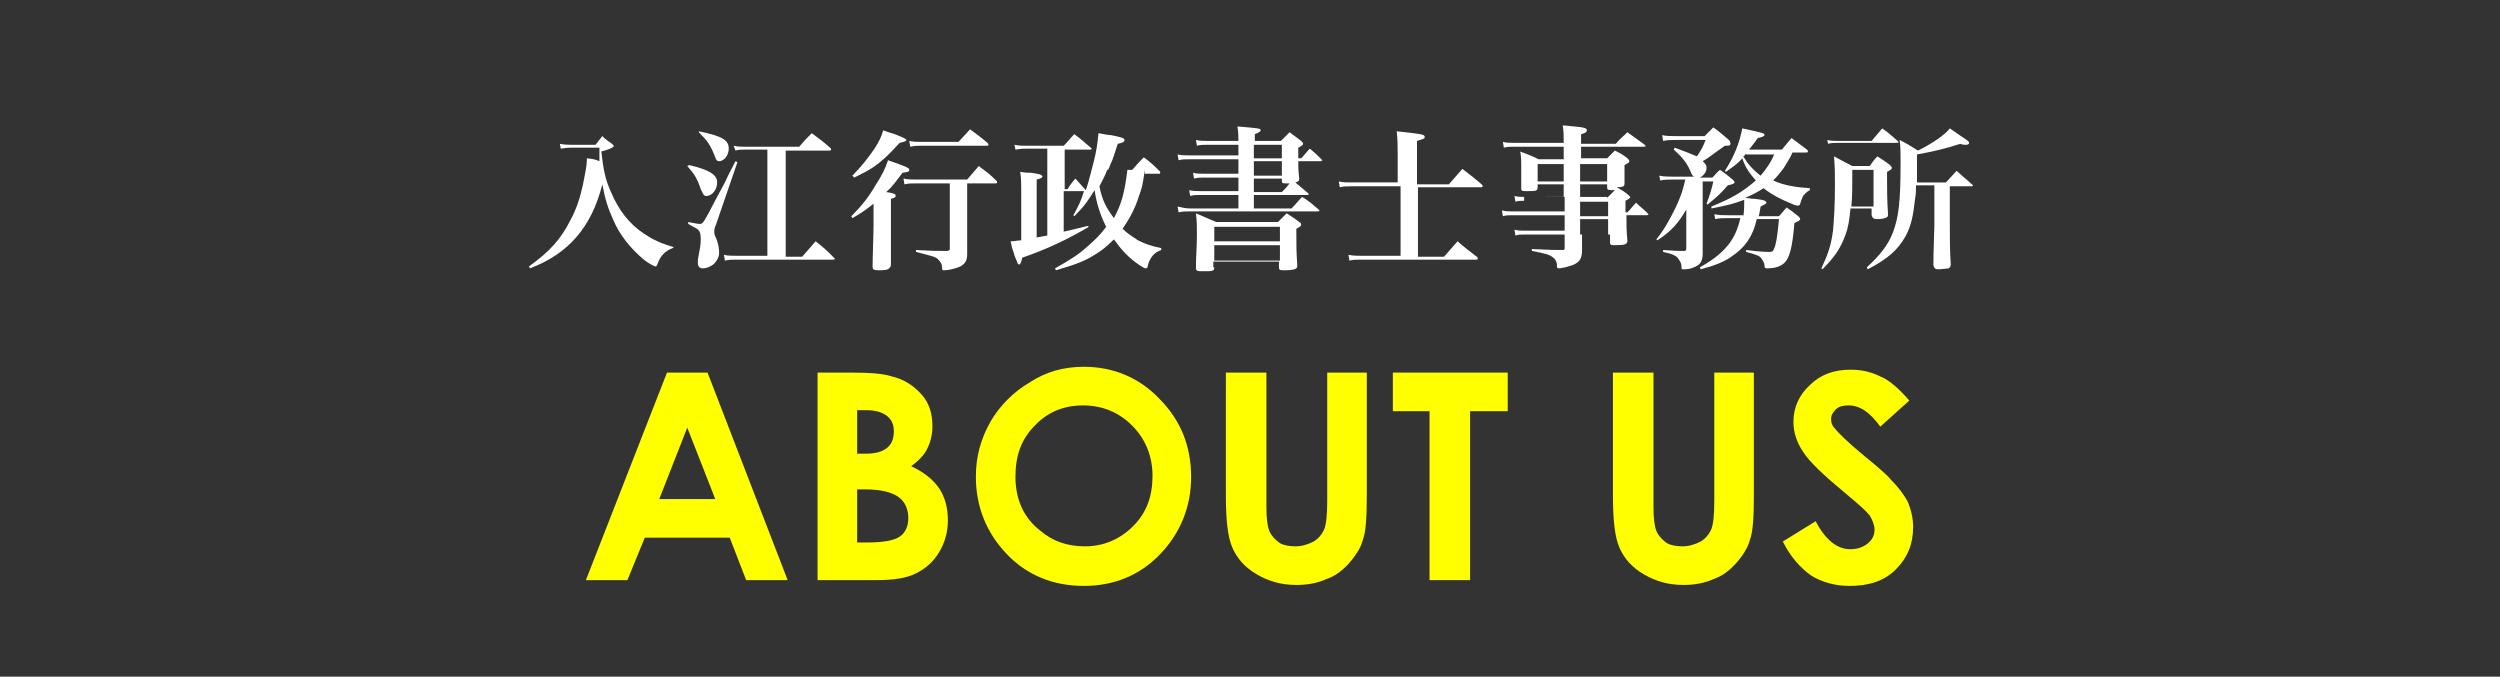
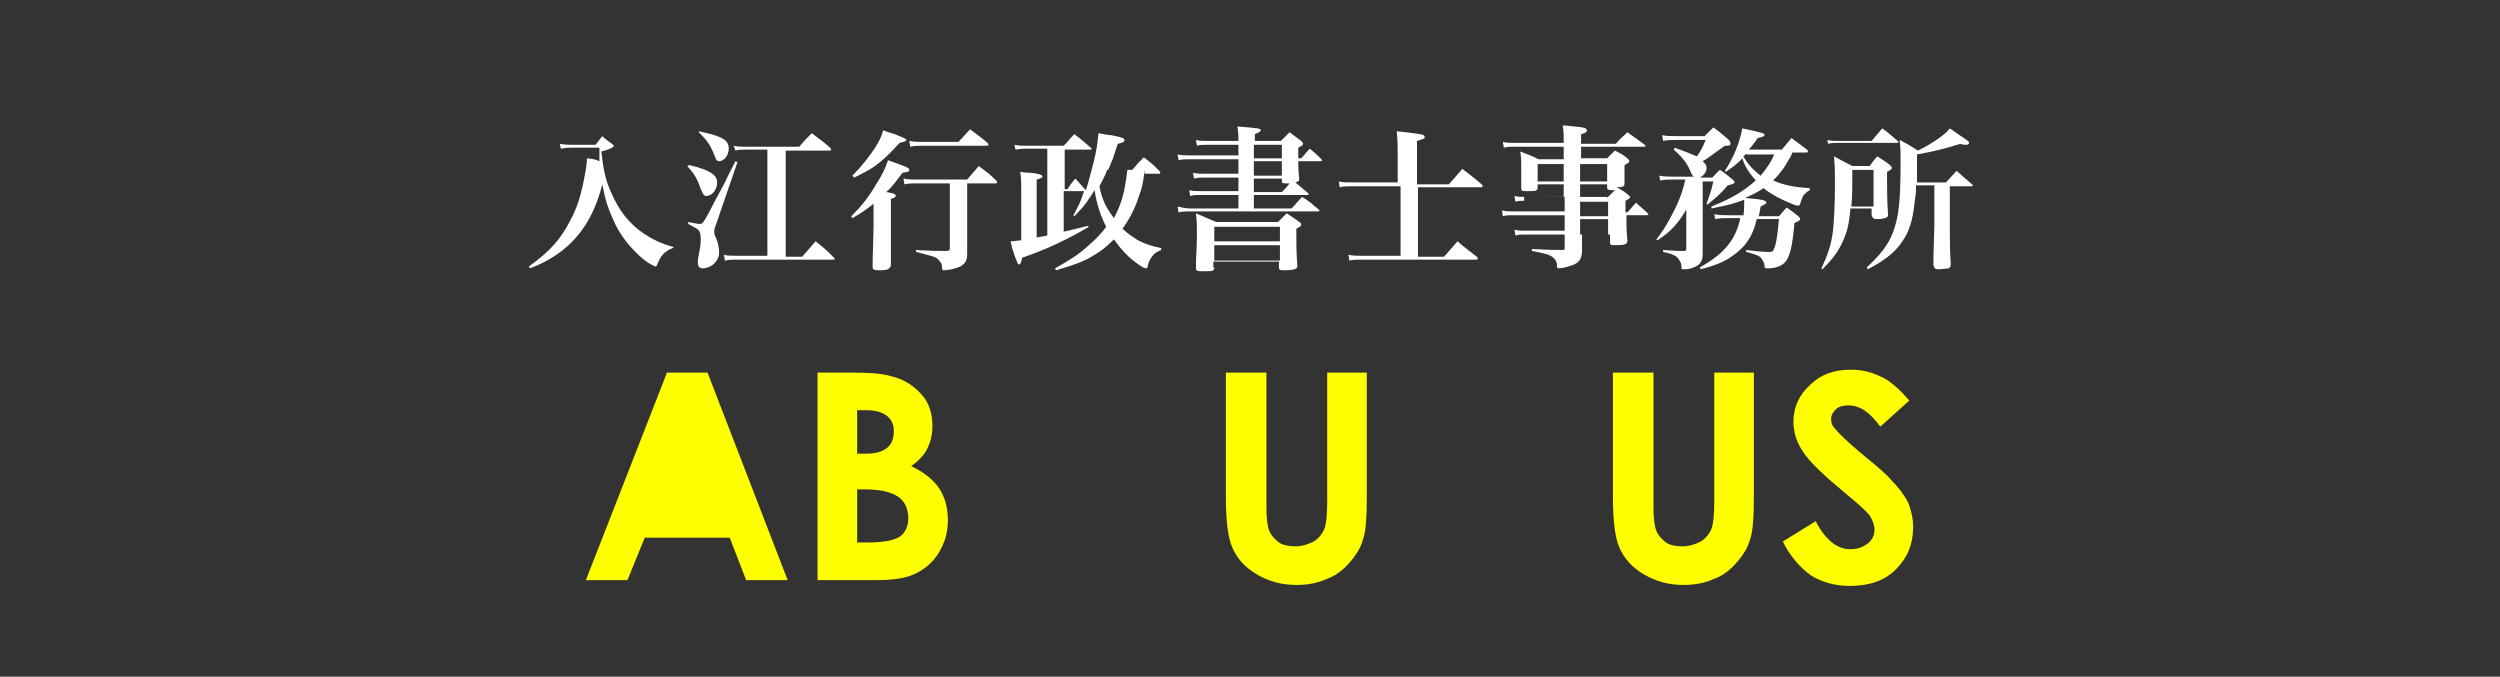
<svg xmlns="http://www.w3.org/2000/svg" version="1.1" id="レイヤー_1" x="0px" y="0px" viewBox="0 0 259 70.1" style="enable-background:new 0 0 259 70.1;" xml:space="preserve">
  <rect x="0" y="0" width="259" height="70.1" fill="#333333" stroke="none" />
  <style type="text/css">
	.st0{fill:#FFFF00;}
	.st1{fill:#FFFFFF;}
</style>
  <g>
-     <path class="st0" d="M69.1,38.6h4.2l8.3,21.5h-4.3l-1.7-4.4h-8.8l-1.8,4.4h-4.3L69.1,38.6z M71.2,44.3l-2.9,7.4h5.8L71.2,44.3z" />
+     <path class="st0" d="M69.1,38.6h4.2l8.3,21.5h-4.3l-1.7-4.4h-8.8l-1.8,4.4h-4.3L69.1,38.6z M71.2,44.3l-2.9,7.4L71.2,44.3z" />
    <path class="st0" d="M84.7,60.1V38.6h3.4c2,0,3.4,0.1,4.3,0.4c1.3,0.3,2.3,1,3.1,1.9c0.8,0.9,1.1,2,1.1,3.3c0,0.8-0.2,1.6-0.5,2.2   c-0.3,0.7-0.9,1.3-1.7,1.9c1.3,0.6,2.3,1.4,2.9,2.3s0.9,2,0.9,3.3c0,1.2-0.3,2.3-0.9,3.3s-1.4,1.7-2.4,2.2c-1,0.5-2.3,0.7-4.1,0.7   H84.7z M88.8,42.5V47h0.9c1,0,1.7-0.2,2.2-0.6c0.5-0.4,0.7-1,0.7-1.7c0-0.7-0.2-1.2-0.7-1.6s-1.2-0.6-2.1-0.6H88.8z M88.8,50.7v5.5   h1c1.7,0,2.8-0.2,3.4-0.6c0.6-0.4,0.9-1.1,0.9-1.9c0-0.9-0.3-1.7-1-2.2c-0.7-0.5-1.8-0.8-3.5-0.8H88.8z" />
-     <path class="st0" d="M112.3,38c3,0,5.7,1.1,7.8,3.3c2.2,2.2,3.3,4.9,3.3,8.1c0,3.1-1.1,5.8-3.2,8s-4.8,3.3-7.9,3.3   c-3.2,0-5.9-1.1-8-3.3s-3.2-4.9-3.2-8c0-2.1,0.5-3.9,1.5-5.7c1-1.7,2.4-3.1,4.1-4.1C108.4,38.5,110.2,38,112.3,38z M112.2,42   c-2,0-3.7,0.7-5,2.1c-1.4,1.4-2,3.1-2,5.3c0,2.4,0.9,4.3,2.6,5.6c1.3,1.1,2.8,1.6,4.6,1.6c1.9,0,3.6-0.7,5-2.1s2-3.1,2-5.2   c0-2-0.7-3.8-2.1-5.2C115.9,42.7,114.2,42,112.2,42z" />
    <path class="st0" d="M127.1,38.6h4.1v13.9c0,1.2,0.1,2,0.3,2.5c0.2,0.5,0.6,0.9,1,1.2s1.1,0.4,1.7,0.4c0.7,0,1.3-0.2,1.9-0.5   c0.5-0.3,0.9-0.8,1.1-1.3c0.2-0.5,0.3-1.5,0.3-2.9V38.6h4.1v12.8c0,2.2-0.1,3.7-0.4,4.5c-0.2,0.8-0.7,1.6-1.4,2.4   c-0.7,0.8-1.5,1.4-2.4,1.7c-0.9,0.4-1.9,0.6-3.1,0.6c-1.6,0-2.9-0.4-4.1-1.1c-1.2-0.7-2-1.6-2.5-2.7c-0.5-1.1-0.7-2.9-0.7-5.5V38.6   z" />
-     <path class="st0" d="M144.3,38.6h11.9v4h-3.9v17.5h-4.2V42.6h-3.8V38.6z" />
    <path class="st0" d="M167.2,38.6h4.1v13.9c0,1.2,0.1,2,0.3,2.5c0.2,0.5,0.6,0.9,1,1.2s1.1,0.4,1.7,0.4c0.7,0,1.3-0.2,1.9-0.5   c0.5-0.3,0.9-0.8,1.1-1.3c0.2-0.5,0.3-1.5,0.3-2.9V38.6h4.1v12.8c0,2.2-0.1,3.7-0.4,4.5c-0.2,0.8-0.7,1.6-1.4,2.4   c-0.7,0.8-1.5,1.4-2.4,1.7c-0.9,0.4-1.9,0.6-3.1,0.6c-1.6,0-2.9-0.4-4.1-1.1c-1.2-0.7-2-1.6-2.5-2.7c-0.5-1.1-0.7-2.9-0.7-5.5V38.6   z" />
    <path class="st0" d="M197.8,41.5l-3,2.7c-1.1-1.5-2.1-2.2-3.3-2.2c-0.5,0-1,0.1-1.3,0.4c-0.3,0.3-0.5,0.6-0.5,1s0.1,0.7,0.4,1   c0.3,0.4,1.3,1.4,3,2.8c1.6,1.3,2.5,2.1,2.8,2.5c0.8,0.8,1.4,1.6,1.8,2.4c0.3,0.8,0.5,1.6,0.5,2.5c0,1.8-0.6,3.2-1.8,4.4   s-2.8,1.7-4.8,1.7c-1.5,0-2.9-0.4-4-1.1c-1.1-0.8-2.1-1.9-2.9-3.5l3.4-2.1c1,1.9,2.2,2.9,3.6,2.9c0.7,0,1.3-0.2,1.8-0.6   c0.5-0.4,0.7-0.9,0.7-1.4c0-0.5-0.2-1-0.5-1.5c-0.4-0.5-1.2-1.2-2.4-2.2c-2.3-1.9-3.9-3.4-4.5-4.4c-0.7-1-1-2.1-1-3.1   c0-1.5,0.6-2.8,1.7-3.8c1.1-1.1,2.5-1.6,4.2-1.6c1.1,0,2.1,0.2,3.1,0.7C195.6,39.3,196.7,40.2,197.8,41.5z" />
  </g>
  <g>
    <path class="st1" d="M69.7,25.7c-0.8,0.3-1.3,0.8-1.6,1.7c-0.1,0.2-0.1,0.2-0.2,0.2c-0.1,0-0.7-0.3-1.2-0.7   c-1.3-1.1-2.5-2.5-3.2-4.2c-0.5-1.1-0.8-2-1.1-3.6c-1.1,4.4-3.5,7.2-7.5,8.7l-0.1-0.2c2.1-1.5,3.3-2.8,4.3-4.8   c0.6-1.1,1-2.3,1.3-3.7c0.2-1,0.4-2,0.4-2.5c0,0,0-0.1,0-0.2c0.8,0.1,0.8,0.1,1.3,0.3c0-0.6,0-0.9,0-1.2c0,0,0-0.1,0-0.2h-2.9   c-0.3,0-0.5,0-1.1,0.1l-0.1-0.5c0.5,0.1,0.9,0.1,1.2,0.1h2.5c0.3-0.4,0.4-0.5,0.7-0.9c0.4,0.4,0.6,0.5,1,0.8   c0.1,0.1,0.2,0.2,0.2,0.2c0,0.1-0.2,0.3-1.3,0.6c0.2,1.8,0.4,2.9,1,4.2c0.8,1.9,1.9,3.3,3.4,4.3c0.9,0.6,1.7,1,3.1,1.4L69.7,25.7z" />
    <path class="st1" d="M71.3,23c0.5,0.1,1,0.2,1.2,0.2c0.3,0,0.4-0.2,0.9-1.1c0.4-0.8,0.9-1.7,1.7-3.2c0.4-0.9,0.8-1.6,1.1-2.2   l0.2,0.1l-2.2,6.4C74,23.7,74,23.8,74,24c0,0.2,0,0.3,0.2,0.7c0.2,0.5,0.3,1,0.3,1.5c0,0.4-0.2,0.8-0.5,1.1   c-0.3,0.3-0.8,0.5-1.2,0.5c-0.3,0-0.5-0.2-0.5-0.5c0-0.1,0-0.2,0-0.4c0.2-1.1,0.3-1.5,0.3-2.1c0-0.6-0.1-0.9-0.4-1.1   c-0.2-0.1-0.2-0.1-0.9-0.5L71.3,23z M71.4,17.1c2.1,0.5,2.9,1,2.9,1.8c0,0.7-0.5,1.4-1.1,1.4c-0.3,0-0.3-0.1-0.6-0.7   c-0.4-1.2-0.7-1.6-1.4-2.4L71.4,17.1z M72.4,13.6c2.4,0.5,3.1,0.9,3.1,1.8c0,0.7-0.5,1.3-1,1.3c-0.2,0-0.3-0.1-0.4-0.4   c-0.5-1.3-0.8-1.7-1.7-2.6L72.4,13.6z M81.4,26.6h1.7l1.4-1.6c0.9,0.7,1.1,0.9,1.9,1.7c0.1,0.1,0.1,0.1,0.1,0.1c0,0,0,0.1-0.2,0.1   h-10c-0.4,0-0.8,0-1.2,0.1l-0.1-0.6c0.4,0.1,0.8,0.1,1.3,0.1h3.2v-11h-2.3c-0.4,0-0.7,0-1,0.1L76,15.1c0.4,0.1,0.8,0.1,1.1,0.1h5.7   c0.5-0.6,0.7-0.8,1.3-1.4c0.8,0.6,1.1,0.8,1.9,1.5c0.1,0.1,0.1,0.1,0.1,0.2c0,0.1-0.1,0.1-0.2,0.1h-4.5V26.6z" />
    <path class="st1" d="M90.5,21.1c-0.6,0.5-1.3,1-2.2,1.5l-0.1-0.2c1.1-1.1,1.8-2,2.5-3.2c0.7-1.1,1-1.7,1.3-2.6c2,0.7,2.2,0.8,2.2,1   c0,0.2-0.1,0.2-0.7,0.3c-0.7,0.9-1,1.4-1.7,2c0.8,0.1,1,0.2,1,0.4c0,0.1-0.1,0.2-0.5,0.3v2.6c0,0.8,0,2.1,0,4.1   c0,0.2,0,0.3-0.1,0.4C92,28,91.6,28,91,28c-0.5,0-0.6-0.1-0.6-0.4c0-1,0.1-3.3,0.1-4.1V21.1z M88.3,18.2c1-1,1.6-1.8,2.3-2.8   c0.5-0.8,0.7-1.2,0.9-1.9c0.5,0.2,0.9,0.3,1.2,0.4c1,0.4,1.2,0.5,1.2,0.6s-0.2,0.2-0.7,0.3c-1,1.1-1.7,1.8-2.7,2.5   c-0.6,0.4-1,0.6-2,1.1L88.3,18.2z M94.8,19c-0.4,0-0.7,0-1.1,0.1l-0.1-0.6c0.5,0.1,0.8,0.1,1.2,0.1h5.4l1.2-1.4   c0.8,0.6,1.1,0.8,1.8,1.5c0.1,0.1,0.1,0.1,0.1,0.2c0,0.1-0.1,0.1-0.2,0.1h-2.9v3.3c0,1.8,0,1.8,0,4c0,0.7-0.2,1-0.7,1.3   c-0.4,0.2-1.2,0.4-1.7,0.4c-0.1,0-0.2,0-0.2-0.2c0-0.4-0.1-0.6-0.3-0.8c-0.3-0.4-0.5-0.4-2.4-0.9l0-0.2c1.8,0.1,2,0.1,3.2,0.1   c0.2,0,0.3-0.1,0.3-0.2V19H94.8z M94.2,14.6c0.5,0.1,0.8,0.1,1.2,0.1h3.9l1.2-1.3c0.8,0.6,1.1,0.8,1.8,1.4c0.1,0.1,0.1,0.1,0.1,0.2   c0,0.1-0.1,0.1-0.2,0.1h-6.8c-0.3,0-0.6,0-1.1,0.1L94.2,14.6z" />
    <path class="st1" d="M118.6,17.6c-0.2,1.5-0.3,1.9-0.6,2.7c-0.4,1.3-1,2.4-1.7,3.4c0.5,0.5,1,0.8,1.6,1.2c0.8,0.4,1.4,0.6,2.4,0.8   v0.2c-0.5,0.2-0.8,0.4-1.1,0.9c-0.1,0.2-0.2,0.3-0.3,0.8c0,0.1-0.1,0.2-0.2,0.2c-0.1,0-0.3-0.1-0.6-0.3c-1.2-0.8-1.9-1.6-2.7-2.7   c-0.7,0.7-1.3,1.2-2,1.6c-1.1,0.7-2,1-4,1.6l-0.1-0.2c1.6-0.9,2.4-1.4,3.4-2.3c0.8-0.7,1.4-1.3,1.9-2c-0.6-1.2-1-2.4-1.2-3.8   c-0.7,1.1-1,1.6-2.1,2.7l-0.1-0.1c0.6-1.1,0.8-1.5,1.1-2.5h-2.1V24c0.9-0.2,1.3-0.3,2.5-0.6l0.1,0.1c-2.2,1.3-4.3,2.3-6.9,3.2   c-0.1,0.5-0.2,0.7-0.3,0.7c-0.1,0-0.2-0.1-0.2-0.2c-0.1-0.3-0.3-0.6-0.4-1.1c-0.1-0.2-0.2-0.6-0.3-1.1c0.5,0,0.7-0.1,1.1-0.1v-5.1   c0-0.8,0-1.2-0.1-2c0.5,0.1,0.9,0.1,1.1,0.1c0.8,0.1,1.2,0.2,1.2,0.4c0,0.1-0.2,0.2-0.6,0.3v6c0.1,0,0.5-0.1,1.1-0.2v-9h-2   c-0.4,0-0.7,0-1.3,0.1l-0.1-0.5c0.4,0.1,0.9,0.1,1.4,0.1h3.7c0.5-0.5,0.6-0.7,1.1-1.2c0.8,0.6,1,0.8,1.7,1.4c0,0,0.1,0.1,0.1,0.1   c0,0,0,0.1-0.1,0.1h-2.7v4.1h0.3c0.3-0.5,0.4-0.6,0.8-1.1c0.5,0.5,0.5,0.6,1.1,1.2c0.3-0.9,0.5-1.8,0.8-2.9c0.3-1.2,0.4-1.9,0.5-3   c0.6,0.1,1,0.2,1.3,0.2c1,0.2,1.4,0.3,1.4,0.5c0,0.2-0.2,0.3-0.7,0.4c-0.4,1.2-0.5,1.6-0.7,2c-0.2,0.5-0.2,0.5-0.3,0.7h2.5   c0.5-0.6,0.7-0.8,1.2-1.3c0.8,0.6,1,0.8,1.7,1.5c0,0,0,0,0,0.1c0,0,0,0.1-0.1,0.1H118.6z M114.7,17.6c-0.2,0.6-0.5,1.1-0.8,1.7   c0.3,1.5,0.7,2.2,1.5,3.3c0.8-1.5,1.1-2.6,1.4-5H114.7z" />
    <path class="st1" d="M134.8,16.4c0.4-0.4,0.5-0.6,0.9-1c0.6,0.5,0.7,0.6,1.2,1.1c0,0,0.1,0.1,0.1,0.1c0,0-0.1,0.1-0.2,0.1h-2.3   c0,0.6,0,0.9,0.1,1.8c0,0.3-0.1,0.3-0.4,0.4c0.6,0.5,0.7,0.6,1.3,1.1c0.1,0.1,0.1,0.1,0.1,0.1c0,0,0,0.1-0.2,0.1h-5.5v1.4h3.9   c0.5-0.5,0.6-0.7,1.1-1.2c0.8,0.5,1,0.7,1.7,1.3c0.1,0.1,0.1,0.1,0.1,0.1c0,0.1-0.1,0.1-0.2,0.1h-13.2c-0.5,0-0.8,0-1.2,0.1   l-0.1-0.6c0.5,0.1,0.8,0.2,1.4,0.2h4.9v-1.4h-3.9c-0.5,0-0.7,0-1.1,0.1l-0.1-0.6c0.4,0.1,0.7,0.1,1.2,0.1h3.9v-1.4h-3.6   c-0.4,0-0.6,0-1,0.1l-0.1-0.6c0.4,0.1,0.7,0.1,1.1,0.1h3.6v-1.5h-5c-0.5,0-0.8,0-1.2,0.1l-0.1-0.6c0.4,0.1,0.8,0.1,1.3,0.1h5V15   h-3.2c-0.5,0-0.8,0-1.1,0.1l-0.1-0.6c0.4,0.1,0.7,0.1,1.2,0.1h3.2c0-0.6,0-0.8-0.1-1.5c2.3,0.2,2.4,0.2,2.4,0.4   c0,0.1-0.1,0.2-0.6,0.4v0.7h2.7c0.5-0.5,0.5-0.5,0.9-0.9l1.2,0.9c0.1,0.1,0.2,0.2,0.2,0.3c0,0.1-0.1,0.2-0.5,0.4c0,0.5,0,0.6,0,1.1   H134.8z M125.8,27.7c0,0.4-0.2,0.4-1.1,0.4c-0.7,0-0.8,0-0.8-0.4c0-1.3,0.1-2,0.1-3.4c0-1,0-1.3-0.1-2.2c0.9,0.4,1.2,0.5,2.1,0.9   h6.4c0.4-0.4,0.4-0.4,0.9-0.9c0.6,0.4,0.8,0.5,1.3,0.9c0.2,0.1,0.2,0.2,0.2,0.3c0,0.1-0.1,0.2-0.5,0.4c0,1.9,0,2.3,0.1,3.8   c0,0.1,0,0.2-0.1,0.3c-0.1,0.1-0.5,0.2-1.1,0.2c-0.6,0-0.7,0-0.7-0.3v-0.6h-6.8V27.7z M132.6,23.5h-6.8V25h6.8V23.5z M125.8,25.4   V27h6.8v-1.6H125.8z M132.8,15h-2.9v1.4h2.9V15z M129.9,16.7v1.5h2.9v-1.5H129.9z M132.8,19.9c0.4-0.4,0.4-0.4,0.8-0.9   c-0.2,0-0.3,0-0.3,0c-0.4,0-0.5,0-0.5-0.3v-0.2h-2.9v1.4H132.8z" />
    <path class="st1" d="M150.1,19.1c0.6-0.7,0.8-0.9,1.4-1.6c0.9,0.7,1.2,0.9,2,1.6c0.1,0.1,0.1,0.1,0.1,0.2c0,0.1-0.1,0.1-0.2,0.1   h-6.5v7.2h2.7c0.6-0.7,0.8-0.9,1.4-1.6c0.8,0.7,1.1,0.9,2,1.6c0.1,0.1,0.1,0.1,0.1,0.2c0,0.1-0.1,0.1-0.2,0.1h-11.9   c-0.5,0-0.8,0-1.2,0.1l-0.1-0.6c0.5,0.1,0.9,0.1,1.3,0.1h4.1v-7.2H140c-0.5,0-0.8,0-1.2,0.1l-0.1-0.6c0.5,0.1,0.7,0.1,1.2,0.1h4.9   V16c0-0.9,0-1.4-0.1-2.4c2.6,0.3,2.9,0.3,2.9,0.6c0,0.2-0.2,0.2-0.8,0.4v4.5H150.1z" />
    <path class="st1" d="M157.9,20.8c-0.4,0-0.6,0-0.9,0.1l-0.1-0.6c0.4,0.1,0.6,0.1,1,0.1h4.1v-1.3h-2.7v0.3c0,0.4-0.2,0.4-1.1,0.4   c-0.5,0-0.6,0-0.6-0.3c0-0.9,0-1.6,0-2.4c0-0.4,0-0.8-0.1-1.4c0.8,0.3,1.1,0.4,1.9,0.8h2.6v-0.6c0-0.2,0-0.3,0-0.7h-5.2   c-0.4,0-0.6,0-1,0.1l-0.1-0.6c0.4,0.1,0.7,0.1,1.1,0.1h5.2c0-0.9,0-1.1-0.1-1.8c0.5,0,0.9,0.1,1.2,0.1c1.1,0.1,1.3,0.2,1.3,0.4   c0,0.2-0.2,0.3-0.6,0.4v1h3.6c0.5-0.6,0.7-0.7,1.2-1.2c0.8,0.6,1,0.7,1.8,1.3c0,0.1,0.1,0.1,0.1,0.1c0,0.1-0.1,0.1-0.2,0.1h-6.5   v1.2h2.7c0.4-0.4,0.5-0.5,0.8-0.8c0.6,0.3,0.8,0.4,1.3,0.8c0.1,0.1,0.2,0.2,0.2,0.3c0,0.1-0.1,0.2-0.5,0.4c0,1.3,0,1.3,0,1.9   c0,0.3-0.1,0.4-0.8,0.4c0.7,0.4,0.7,0.4,1.2,0.8c0.1,0.1,0.2,0.2,0.2,0.2c0,0.1-0.1,0.2-0.5,0.4v1.2h0.2c0.4-0.4,0.5-0.6,0.9-1   c0.5,0.5,0.7,0.6,1.2,1.1c0,0,0.1,0.1,0.1,0.1s-0.1,0.1-0.2,0.1h-2.1c0,1.2,0,1.6,0.1,2.6c0,0.4-0.2,0.5-1.2,0.5   c-0.5,0-0.6,0-0.6-0.3v-0.8h-2.9c0,0.9,0,0.9,0,1.6c0,1-0.3,1.4-1.4,1.7c-0.3,0.1-0.8,0.2-1,0.2c-0.2,0-0.2-0.1-0.2-0.3   c0-0.4-0.2-0.7-0.5-0.9c-0.3-0.2-0.5-0.3-2.1-0.6l0-0.2c2,0.1,2.1,0.1,3.2,0.1c0,0,0,0,0,0c0.1,0,0.2,0,0.2-0.2v-1.4h-4.2   c-0.4,0-0.6,0-0.9,0.1l-0.1-0.6c0.4,0.1,0.7,0.1,1,0.1h4.2v-1.6h-5.5c-0.4,0-0.5,0-0.9,0.1l-0.1-0.6c0.4,0.1,0.7,0.1,1,0.1h5.5   v-1.5H157.9z M162,17h-2.7v1.8h2.7V17z M166.5,17h-2.8v1.8h2.8V17z M166.5,20.5c0.3-0.3,0.3-0.3,0.8-0.8c-0.7,0-0.8,0-0.8-0.3v-0.3   h-2.8v1.3H166.5z M163.7,22.4h2.9v-1.5h-2.9V22.4z M163.7,22.7V23l0,1.3h2.9v-1.6H163.7z" />
    <path class="st1" d="M178.7,15.1c-1.3,0.9-1.6,1.2-2.3,1.6c0.3,0.3,0.4,0.4,0.4,0.7c0,0.4-0.3,0.8-0.7,1h1.3   c0.4-0.4,0.4-0.5,0.8-0.8c0.6,0.4,0.8,0.6,1.3,1c0.1,0.1,0.2,0.2,0.2,0.3c0,0.1-0.2,0.2-0.7,0.3c-0.7,0.8-1,1.1-2.1,2l-0.1-0.1   c0.4-1.1,0.5-1.4,0.7-2.3h-1.1v3.5c0,3.1,0,3.1,0,3.9c0,1-0.3,1.3-1.2,1.6c-0.3,0.1-0.6,0.1-0.8,0.1c-0.2,0-0.2,0-0.2-0.3   c0-0.4-0.2-0.6-0.4-0.9c-0.2-0.2-0.5-0.4-1.5-0.6l0-0.2c1.5,0.1,1.5,0.1,2.1,0.1c0.2,0,0.3,0,0.3-0.3v-4c-0.8,1.4-1.6,2.3-3,3.2   l-0.1-0.1c0.8-1,1.3-1.9,2-3.3c0.5-1.1,0.7-1.6,1-2.9h-1.3c-0.4,0-0.9,0-1.3,0.1l-0.1-0.5c0.5,0.1,0.9,0.1,1.4,0.1h2.2   c-0.1-0.1-0.2-0.1-0.3-0.4c-0.4-1-0.9-1.6-1.8-2.4l0.1-0.2c1.1,0.4,1.6,0.6,2.3,0.9c0.4-0.6,0.6-0.9,0.9-1.7h-3.1   c-0.5,0-0.8,0-1.3,0.1l-0.1-0.6c0.4,0.1,0.9,0.1,1.4,0.1h3c0.4-0.4,0.4-0.4,0.9-0.9c0.7,0.5,0.9,0.7,1.5,1.2   c0.1,0.1,0.2,0.2,0.2,0.2C179.4,15.1,179.2,15.1,178.7,15.1L178.7,15.1z M180.6,22.5c0.1-0.7,0.1-1.1,0.1-1.6c0,0,0-0.1,0-0.2   c-1.1,0.4-1.4,0.5-3.4,0.9l0-0.2c2.2-0.9,3.2-1.5,4.6-2.7c-0.7-0.8-1.1-1.4-1.4-2.3c-0.5,0.6-1,0.9-1.7,1.4l-0.1-0.1   c0.9-1.4,1.5-2.8,1.8-4.4c2.3,0.5,2.3,0.5,2.3,0.7c0,0.1-0.2,0.2-0.7,0.3c-0.4,0.6-0.6,0.8-0.9,1.2h3.4c0.4-0.5,0.6-0.7,1-1.2   c0.7,0.5,0.9,0.7,1.6,1.2c0.1,0.1,0.1,0.1,0.1,0.2c0,0.1-0.1,0.1-0.2,0.1h-1.4c-0.2,0.5-0.6,1.1-0.9,1.6c-0.3,0.4-0.6,0.8-1.1,1.3   c1.1,0.5,2.3,0.7,3.8,0.8l0,0.2c-0.4,0.2-0.5,0.4-0.7,0.6c-0.1,0.2-0.2,0.5-0.3,0.8c0,0.1-0.1,0.2-0.2,0.2c-0.1,0-0.3,0-0.7-0.2   c-1-0.4-2-0.9-2.9-1.6c-0.6,0.4-1.2,0.7-1.9,1c0.8,0.1,0.8,0.1,1,0.1c0.9,0.1,1.2,0.2,1.2,0.4c0,0.1-0.2,0.2-0.6,0.4   c-0.1,0.5-0.1,0.7-0.2,1h2.1c0.4-0.4,0.4-0.5,0.8-0.9c0.6,0.4,0.7,0.5,1.2,0.9c0.1,0.1,0.2,0.2,0.2,0.3c0,0.1-0.1,0.2-0.6,0.4   c-0.2,2.5-0.5,3.6-1,4.1c-0.4,0.4-1,0.6-1.8,0.6c-0.2,0-0.3,0-0.3-0.3c0-0.3-0.2-0.5-0.3-0.7c-0.2-0.3-0.5-0.4-1.6-0.7l0-0.2   c1.5,0.2,2.2,0.2,2.4,0.2c0.4,0,0.4-0.1,0.6-0.6c0.2-0.7,0.3-1.7,0.4-2.8h-2.3c-0.4,1.8-1.2,2.9-2.5,3.8c-0.8,0.6-1.8,1-3.3,1.4   l-0.1-0.2c2.5-1.4,3.7-2.8,4.2-5.1h-1.3c-0.5,0-0.9,0-1.3,0.1l-0.1-0.5c0.6,0.1,0.9,0.1,1.5,0.1H180.6z M180.9,15.9   c-0.1,0.1-0.1,0.2-0.3,0.3c0.5,0.8,0.9,1.3,1.8,2c0.5-0.6,1.1-1.4,1.4-2.2H180.9z" />
    <path class="st1" d="M191.7,21.7c-0.1,1-0.2,1.8-0.5,2.6c-0.5,1.4-1.1,2.3-2.4,3.6l-0.1-0.1c0.7-1.5,1-2.4,1.2-3.9   c0.1-1.1,0.2-2.6,0.2-4.7c0-1.2,0-1.9-0.1-3c0.8,0.4,1.1,0.6,1.9,1h1.8c0.3-0.4,0.4-0.6,0.8-1c0.6,0.4,0.8,0.5,1.3,0.9   c0.1,0.1,0.2,0.2,0.2,0.3c0,0.1-0.1,0.2-0.5,0.4c0,0.4,0,0.4,0,0.7c0,1,0,2.3,0.1,3.7c0,0.1,0,0.2-0.1,0.3c-0.2,0.1-0.5,0.2-1,0.2   c-0.4,0-0.5-0.1-0.6-0.4v-0.7H191.7z M189.3,14.5c0.4,0.1,0.7,0.1,1.2,0.1h3.4c0.5-0.6,0.6-0.7,1.1-1.3c0.7,0.5,0.9,0.7,1.6,1.3   c0,0.1,0.1,0.1,0.1,0.1c0,0.1-0.1,0.1-0.2,0.1h-6c-0.5,0-0.8,0-1.1,0.1L189.3,14.5z M194,17.6h-2.1c0,1.9,0,2.8-0.1,3.8h2.3V17.6z    M198.5,19.2c0,0.4,0,0.9-0.1,1.4c-0.2,1.8-0.4,2.8-1,3.9c-0.8,1.4-1.8,2.3-3.9,3.4l-0.1-0.2c1.4-1.3,2.2-2.3,2.7-3.6   c0.6-1.6,0.8-3.1,0.8-7.4c0-1,0-1.4-0.1-2.2c0.8,0.4,1.1,0.6,1.9,1.1c0.8-0.4,1.5-0.8,2.2-1.3c0.5-0.4,0.7-0.5,1.1-1   c1.7,1.2,2,1.3,2,1.5c0,0.1-0.1,0.2-0.3,0.2c-0.2,0-0.4,0-0.6-0.1c-1.6,0.5-2.8,0.8-4.5,1.1c0,1.2,0,1.6,0,2.9h3l1.1-1.2   c0.7,0.6,0.9,0.8,1.6,1.4c0.1,0.1,0.1,0.1,0.1,0.1c0,0.1-0.1,0.1-0.2,0.1h-2.2v3.9c0,1.4,0,2.7,0.1,4.2c0,0.2-0.1,0.3-0.2,0.4   c-0.1,0-0.8,0.1-1.1,0.1c-0.3,0-0.4-0.1-0.5-0.4c0-0.8,0-0.8,0.1-4.2v-4.1H198.5z" />
  </g>
</svg>